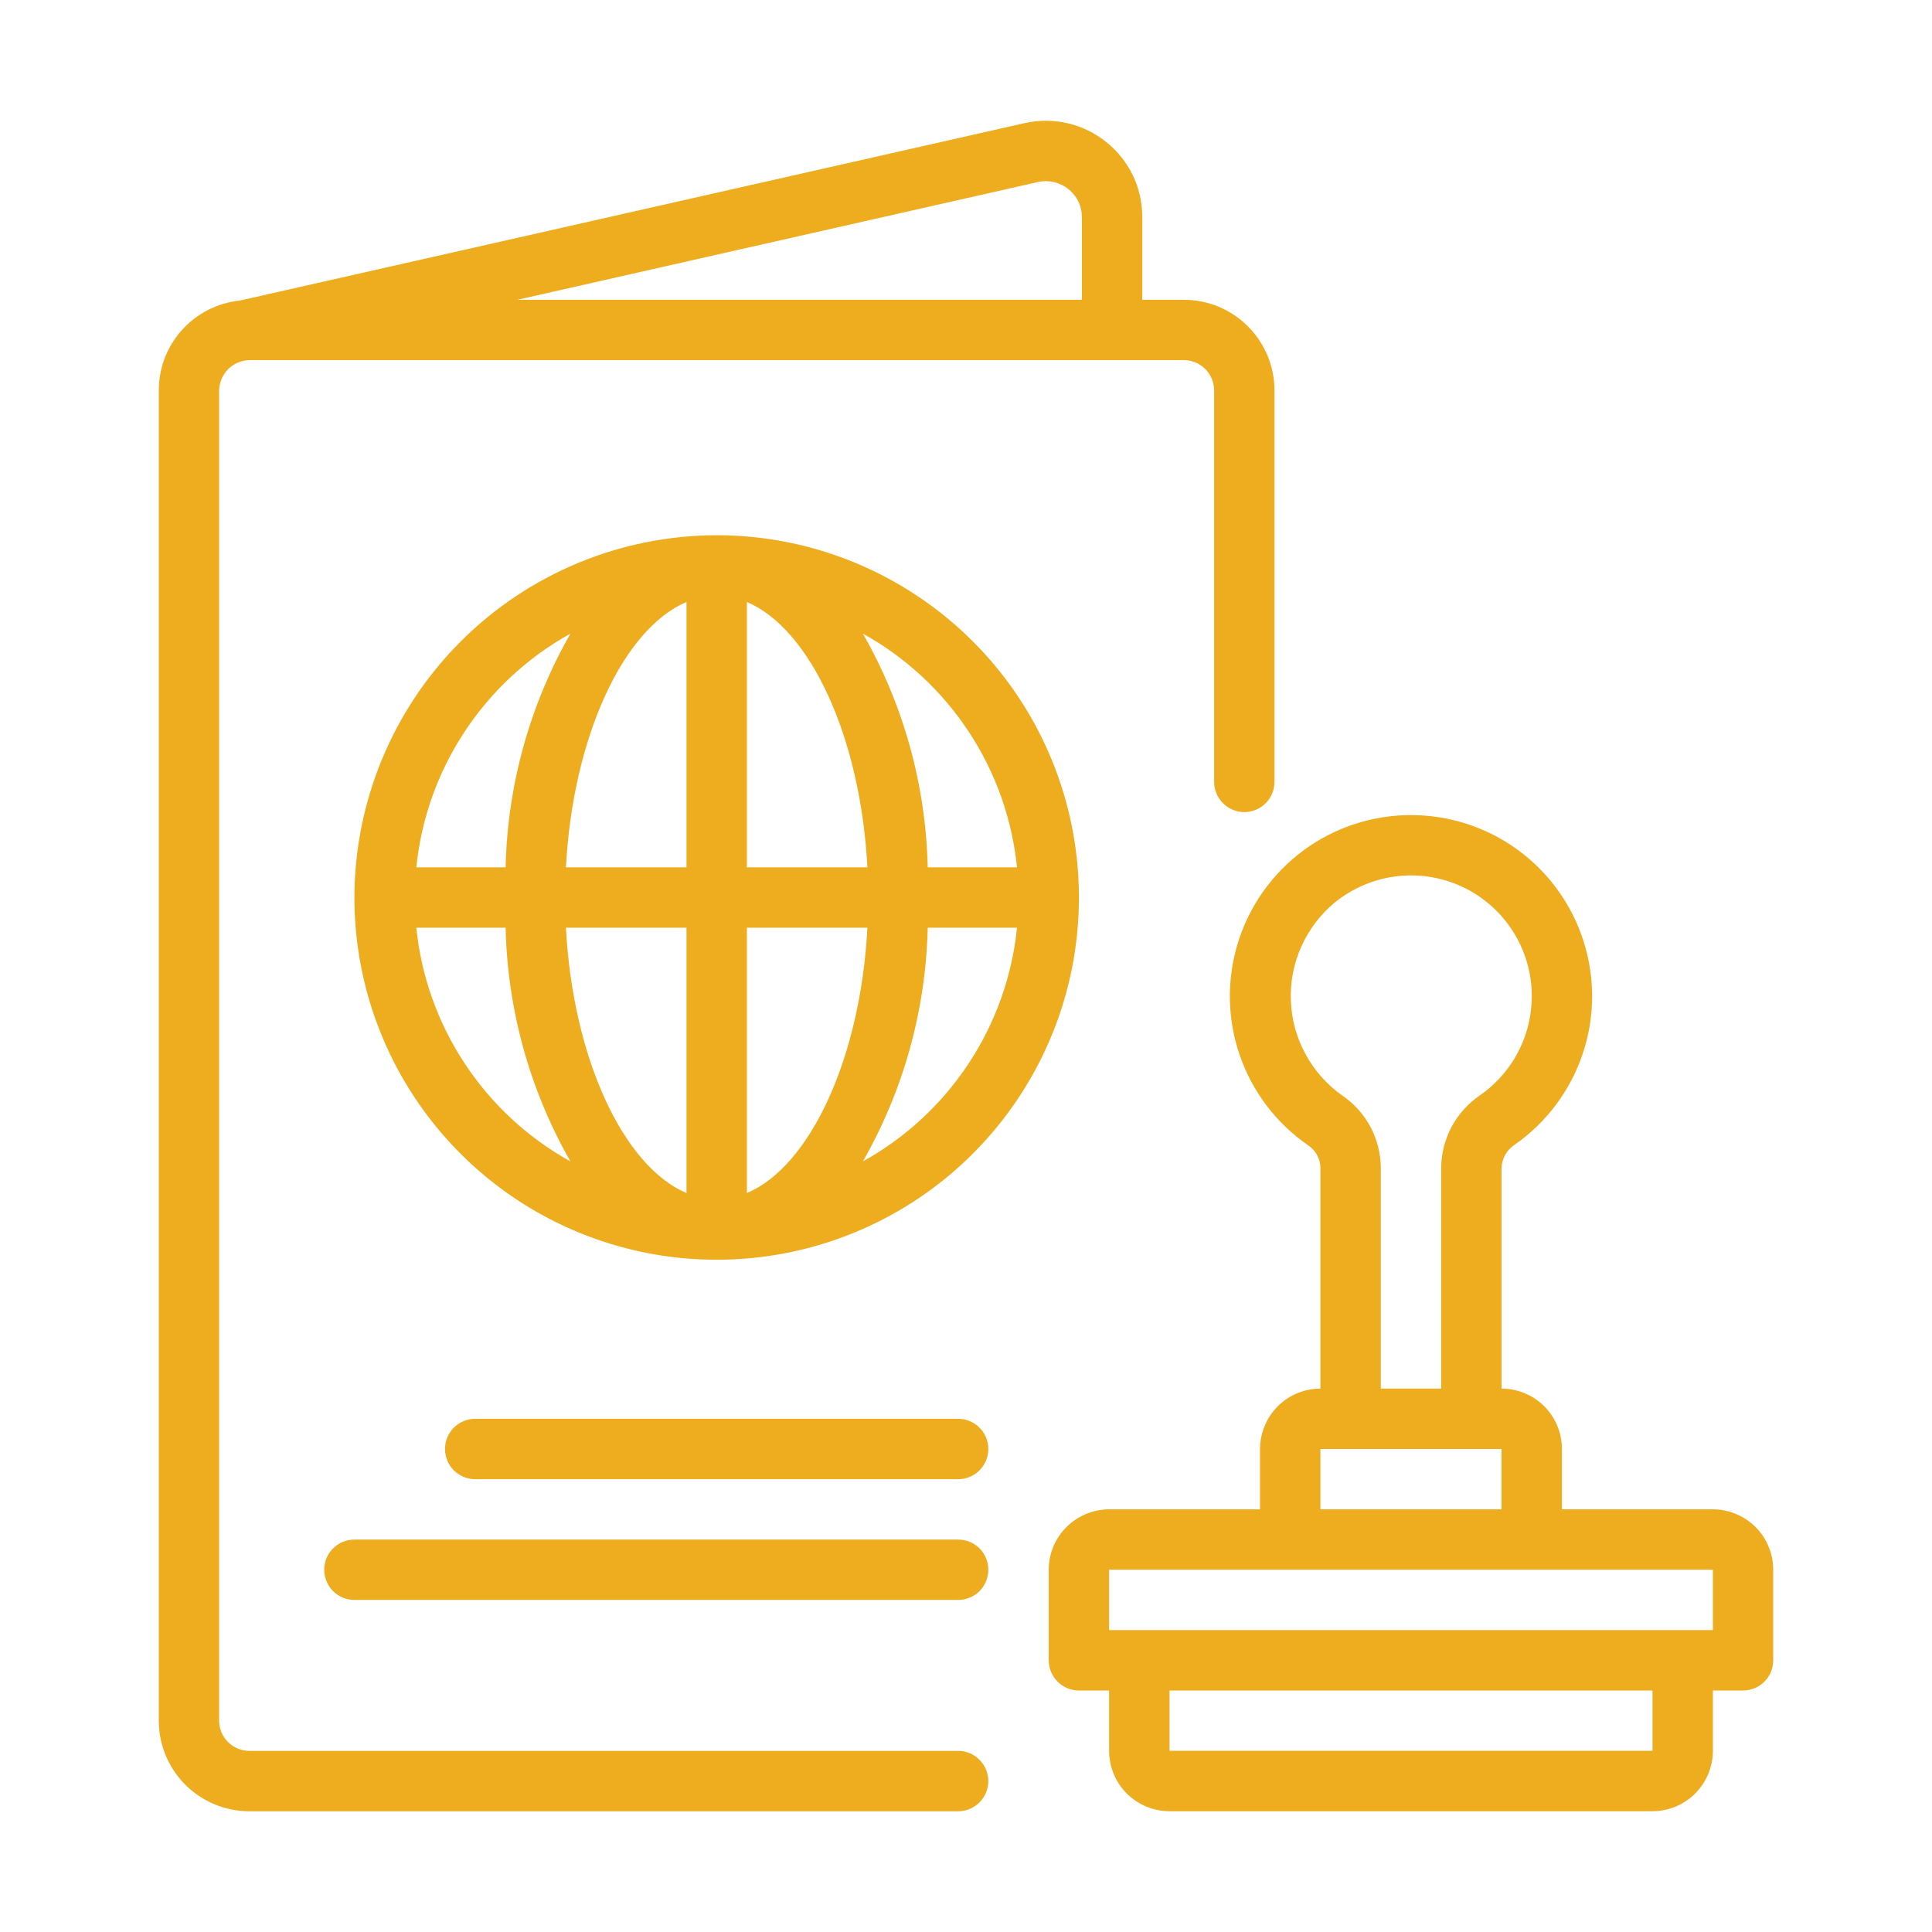
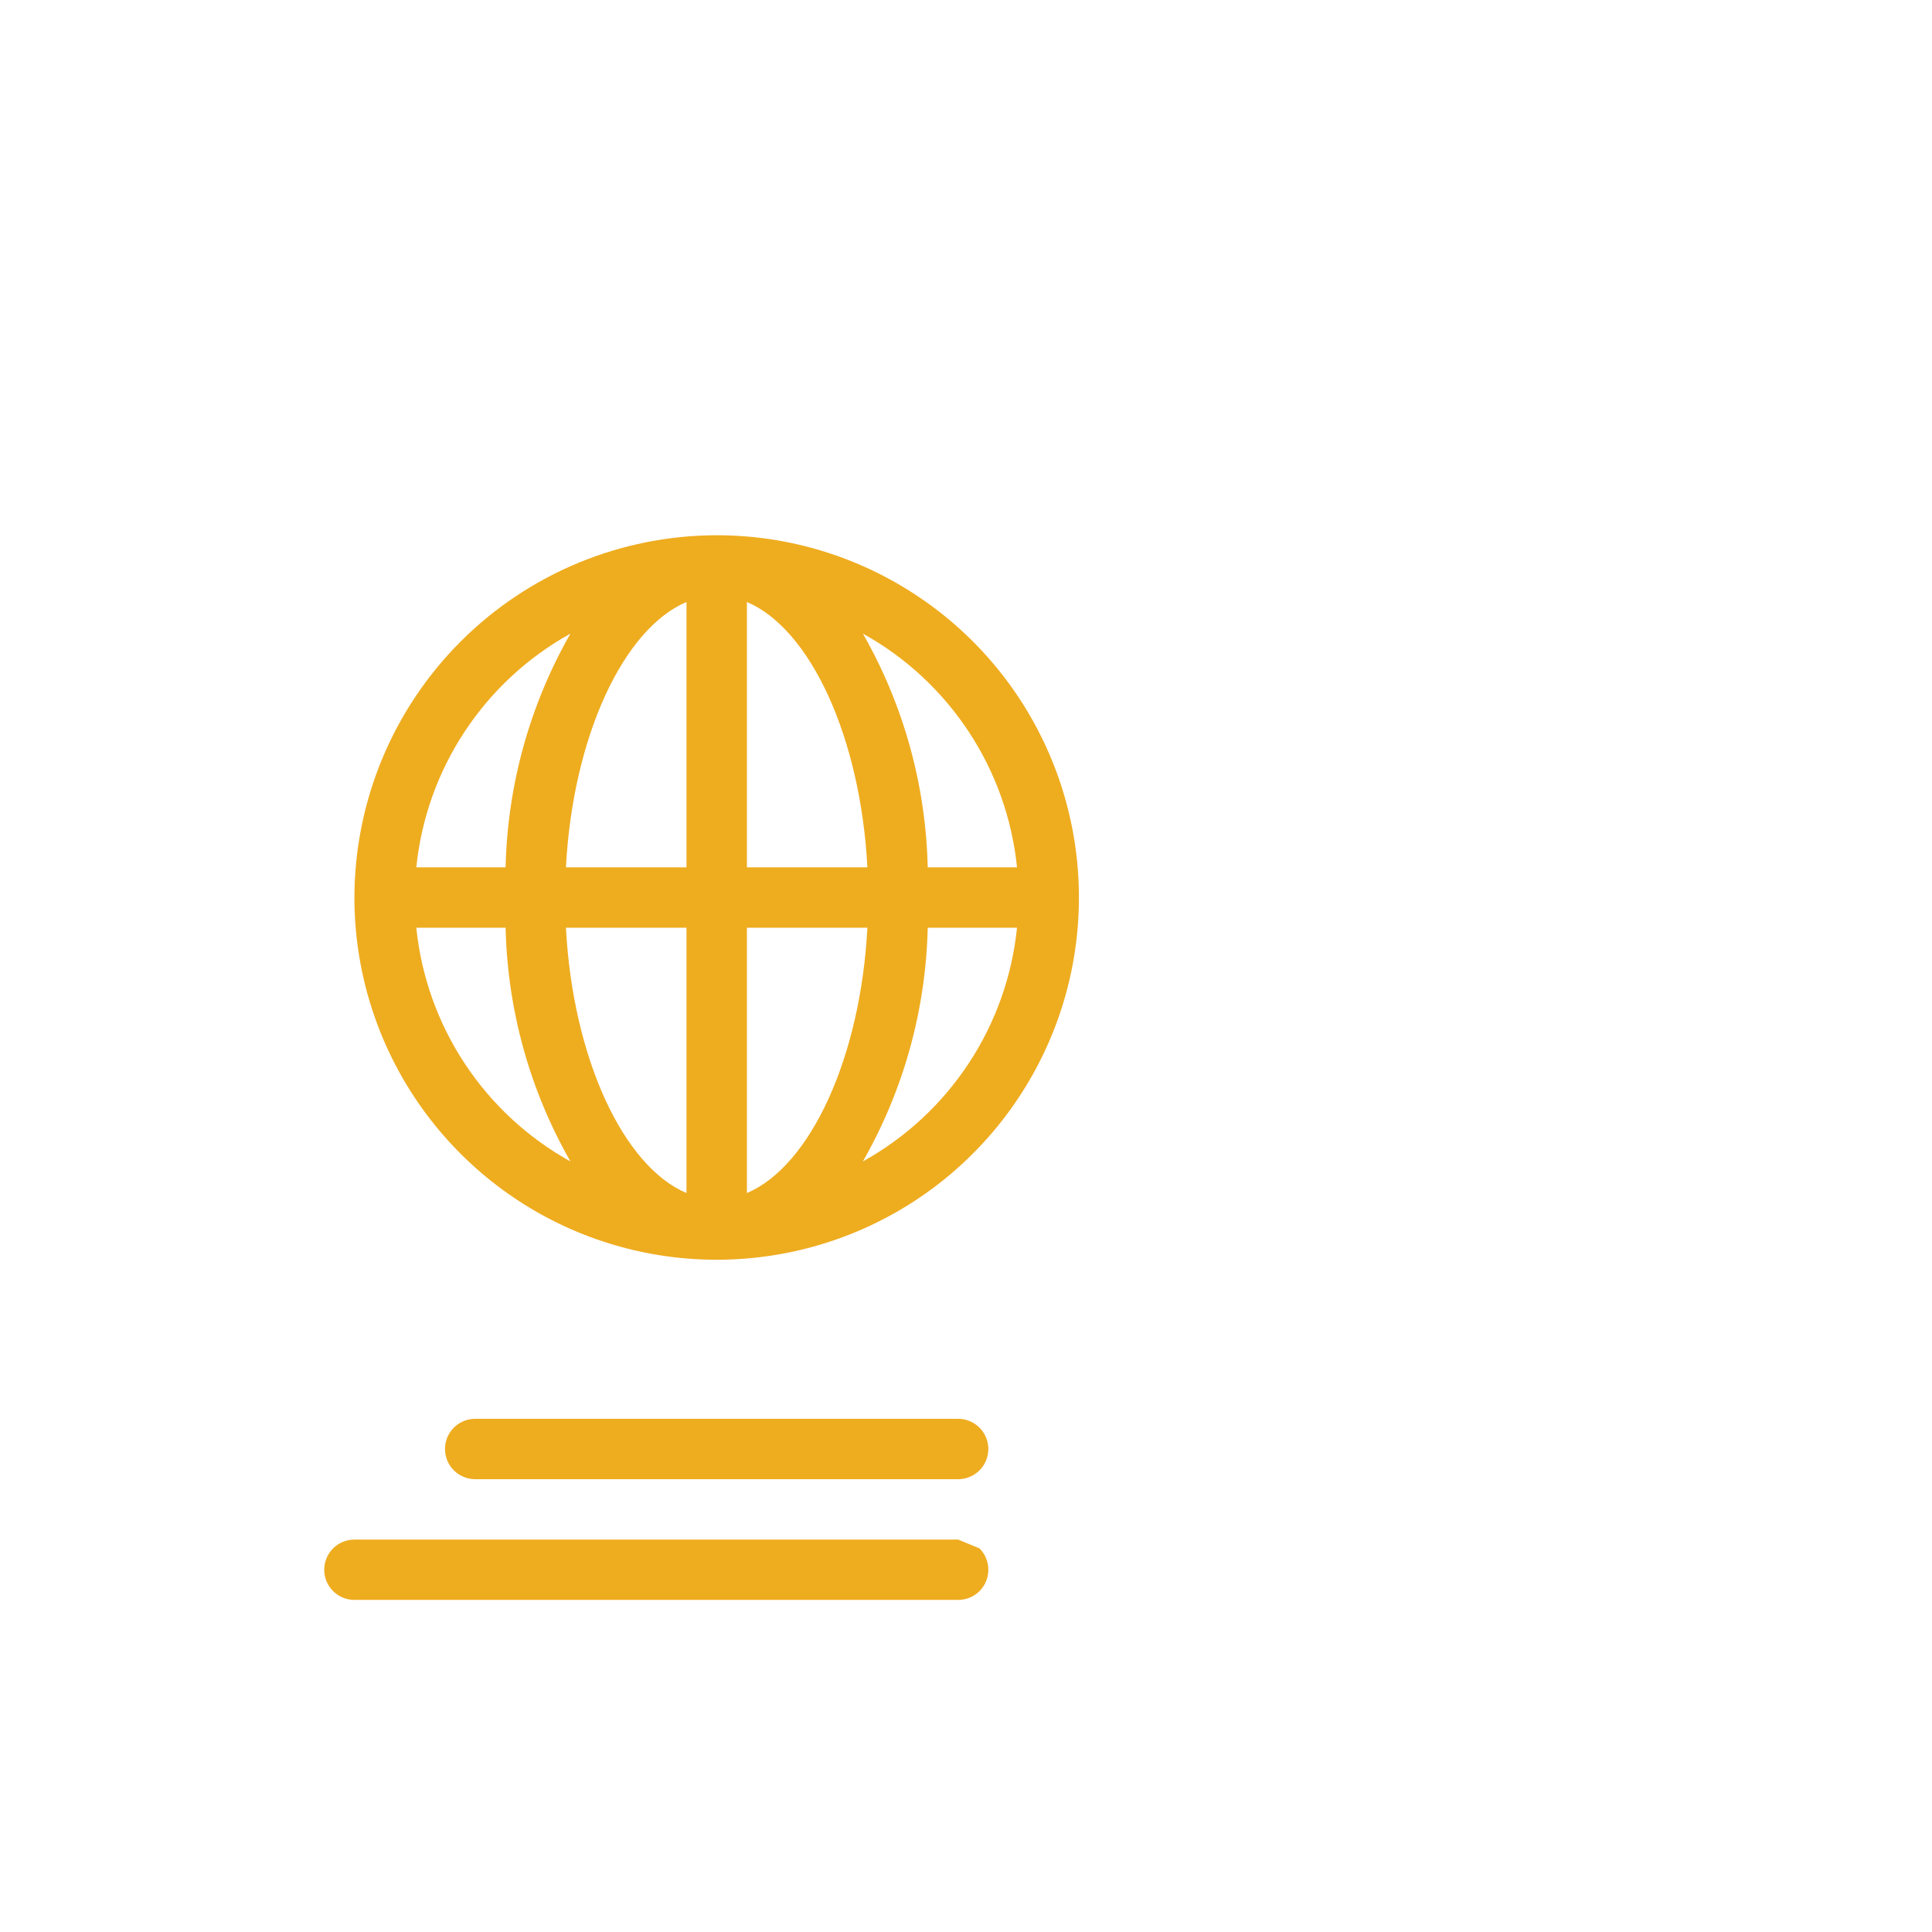
<svg xmlns="http://www.w3.org/2000/svg" width="27" height="27" viewBox="0 0 27 27" fill="none">
-   <path d="M13.39 24.469H3.484C3.373 24.469 3.265 24.424 3.186 24.345C3.107 24.266 3.063 24.159 3.062 24.047V5.455C3.065 5.344 3.11 5.238 3.188 5.159C3.267 5.081 3.373 5.035 3.484 5.033H16.546C16.657 5.033 16.765 5.078 16.844 5.157C16.923 5.236 16.967 5.343 16.968 5.455V10.927C16.968 11.039 17.012 11.146 17.091 11.225C17.17 11.304 17.277 11.349 17.389 11.349C17.501 11.349 17.609 11.304 17.688 11.225C17.767 11.146 17.811 11.039 17.811 10.927V5.455C17.811 5.12 17.677 4.798 17.44 4.561C17.203 4.323 16.881 4.19 16.546 4.19H15.963V3.03C15.963 2.83 15.919 2.632 15.832 2.451C15.745 2.271 15.619 2.112 15.462 1.987C15.305 1.86 15.12 1.769 14.923 1.723C14.725 1.677 14.52 1.676 14.322 1.72L3.354 4.2C3.043 4.232 2.754 4.378 2.545 4.61C2.335 4.841 2.219 5.143 2.219 5.455V24.047C2.219 24.383 2.353 24.704 2.59 24.942C2.827 25.179 3.149 25.312 3.484 25.313H13.39C13.502 25.313 13.609 25.268 13.688 25.189C13.767 25.11 13.812 25.003 13.812 24.891C13.812 24.779 13.767 24.672 13.688 24.593C13.609 24.513 13.502 24.469 13.39 24.469ZM14.505 2.544C14.58 2.527 14.657 2.528 14.731 2.545C14.805 2.563 14.874 2.596 14.933 2.644C14.991 2.691 15.038 2.749 15.07 2.816C15.103 2.883 15.119 2.956 15.12 3.03V4.19H7.228L14.505 2.544Z" fill="#EEAC1F" />
  <path d="M4.953 12.543C4.953 13.544 5.25 14.523 5.806 15.355C6.363 16.188 7.153 16.837 8.078 17.22C9.003 17.603 10.021 17.703 11.003 17.508C11.985 17.313 12.887 16.831 13.595 16.123C14.303 15.415 14.786 14.513 14.981 13.531C15.176 12.549 15.076 11.531 14.693 10.606C14.31 9.681 13.661 8.89 12.828 8.334C11.996 7.777 11.017 7.48 10.016 7.48C8.673 7.482 7.387 8.016 6.438 8.965C5.489 9.914 4.955 11.201 4.953 12.543ZM7.972 8.855C7.403 9.851 7.092 10.974 7.066 12.121H5.818C5.887 11.443 6.119 10.792 6.494 10.224C6.869 9.655 7.376 9.185 7.972 8.855ZM5.818 12.965H7.066C7.092 14.112 7.403 15.235 7.972 16.231C7.376 15.901 6.869 15.431 6.494 14.862C6.119 14.294 5.887 13.643 5.818 12.965ZM9.594 16.673C8.708 16.299 8.005 14.781 7.909 12.965H9.594V16.673ZM9.594 12.121H7.909C8.005 10.304 8.708 8.787 9.594 8.413L9.594 12.121ZM12.059 16.231C12.628 15.235 12.939 14.112 12.965 12.965H14.213C14.144 13.643 13.912 14.294 13.537 14.862C13.162 15.431 12.655 15.901 12.059 16.231ZM14.213 12.121H12.965C12.939 10.974 12.628 9.851 12.059 8.855C12.655 9.185 13.162 9.655 13.537 10.224C13.912 10.792 14.144 11.443 14.213 12.121ZM10.438 8.413C11.324 8.787 12.027 10.304 12.122 12.121H10.438V8.413ZM10.438 12.965H12.122C12.027 14.781 11.324 16.299 10.438 16.673V12.965Z" fill="#EEAC1F" />
  <path d="M13.391 19.828H6.641C6.529 19.828 6.421 19.873 6.342 19.952C6.263 20.031 6.219 20.138 6.219 20.25C6.219 20.362 6.263 20.469 6.342 20.548C6.421 20.627 6.529 20.672 6.641 20.672H13.391C13.502 20.672 13.61 20.627 13.689 20.548C13.768 20.469 13.812 20.362 13.812 20.25C13.812 20.138 13.768 20.031 13.689 19.952C13.61 19.873 13.502 19.828 13.391 19.828Z" fill="#EEAC1F" />
-   <path d="M13.391 21.516H4.953C4.841 21.516 4.734 21.56 4.655 21.639C4.576 21.718 4.531 21.826 4.531 21.938C4.531 22.049 4.576 22.157 4.655 22.236C4.734 22.315 4.841 22.359 4.953 22.359H13.391C13.502 22.359 13.61 22.315 13.689 22.236C13.768 22.157 13.812 22.049 13.812 21.938C13.812 21.826 13.768 21.718 13.689 21.639C13.61 21.56 13.502 21.516 13.391 21.516Z" fill="#EEAC1F" />
-   <path d="M23.938 21.093H21.828V20.25C21.828 20.026 21.739 19.811 21.581 19.653C21.423 19.495 21.208 19.406 20.984 19.406V16.318C20.988 16.253 21.006 16.189 21.039 16.133C21.072 16.076 21.118 16.029 21.173 15.994C21.614 15.684 21.945 15.242 22.117 14.731C22.29 14.221 22.294 13.669 22.131 13.155C21.968 12.642 21.645 12.194 21.21 11.876C20.774 11.559 20.249 11.389 19.71 11.391C19.171 11.393 18.647 11.566 18.214 11.886C17.781 12.207 17.461 12.657 17.301 13.172C17.142 13.686 17.15 14.239 17.326 14.748C17.502 15.257 17.835 15.697 18.279 16.004C18.331 16.038 18.374 16.084 18.404 16.138C18.435 16.192 18.452 16.253 18.453 16.316V19.406C18.229 19.406 18.015 19.495 17.857 19.653C17.699 19.811 17.61 20.026 17.609 20.25V21.093H15.5C15.276 21.094 15.062 21.183 14.904 21.341C14.745 21.499 14.656 21.713 14.656 21.937V23.203C14.656 23.315 14.701 23.422 14.78 23.501C14.859 23.58 14.966 23.625 15.078 23.625H15.5V24.468C15.5 24.692 15.589 24.907 15.747 25.065C15.906 25.223 16.12 25.312 16.344 25.312H23.094C23.317 25.312 23.532 25.223 23.69 25.065C23.848 24.907 23.937 24.692 23.938 24.468V23.625H24.359C24.471 23.625 24.579 23.58 24.658 23.501C24.737 23.422 24.781 23.315 24.781 23.203V21.937C24.781 21.713 24.692 21.499 24.534 21.341C24.376 21.183 24.161 21.094 23.938 21.093ZM18.655 12.611C18.831 12.469 19.035 12.363 19.252 12.3C19.47 12.237 19.699 12.219 19.924 12.246C20.149 12.274 20.366 12.346 20.563 12.459C20.759 12.573 20.931 12.724 21.067 12.905C21.204 13.086 21.302 13.293 21.357 13.513C21.412 13.733 21.422 13.962 21.386 14.186C21.351 14.41 21.27 14.625 21.15 14.817C21.03 15.009 20.872 15.175 20.686 15.305C20.52 15.417 20.384 15.568 20.288 15.744C20.194 15.921 20.143 16.117 20.141 16.318V19.406H19.297V16.316C19.295 16.117 19.245 15.923 19.152 15.748C19.059 15.573 18.925 15.424 18.761 15.312C18.547 15.162 18.371 14.964 18.246 14.734C18.12 14.505 18.05 14.249 18.04 13.988C18.029 13.726 18.08 13.466 18.186 13.228C18.293 12.989 18.454 12.778 18.655 12.611ZM18.453 20.25H20.984V21.093H18.453V20.25ZM23.094 24.468H16.344V23.625H23.094V24.468ZM23.938 22.781H15.5V21.937H23.938V22.781Z" fill="#EEAC1F" />
+   <path d="M13.391 21.516H4.953C4.841 21.516 4.734 21.56 4.655 21.639C4.576 21.718 4.531 21.826 4.531 21.938C4.531 22.049 4.576 22.157 4.655 22.236C4.734 22.315 4.841 22.359 4.953 22.359H13.391C13.502 22.359 13.61 22.315 13.689 22.236C13.768 22.157 13.812 22.049 13.812 21.938C13.812 21.826 13.768 21.718 13.689 21.639Z" fill="#EEAC1F" />
</svg>